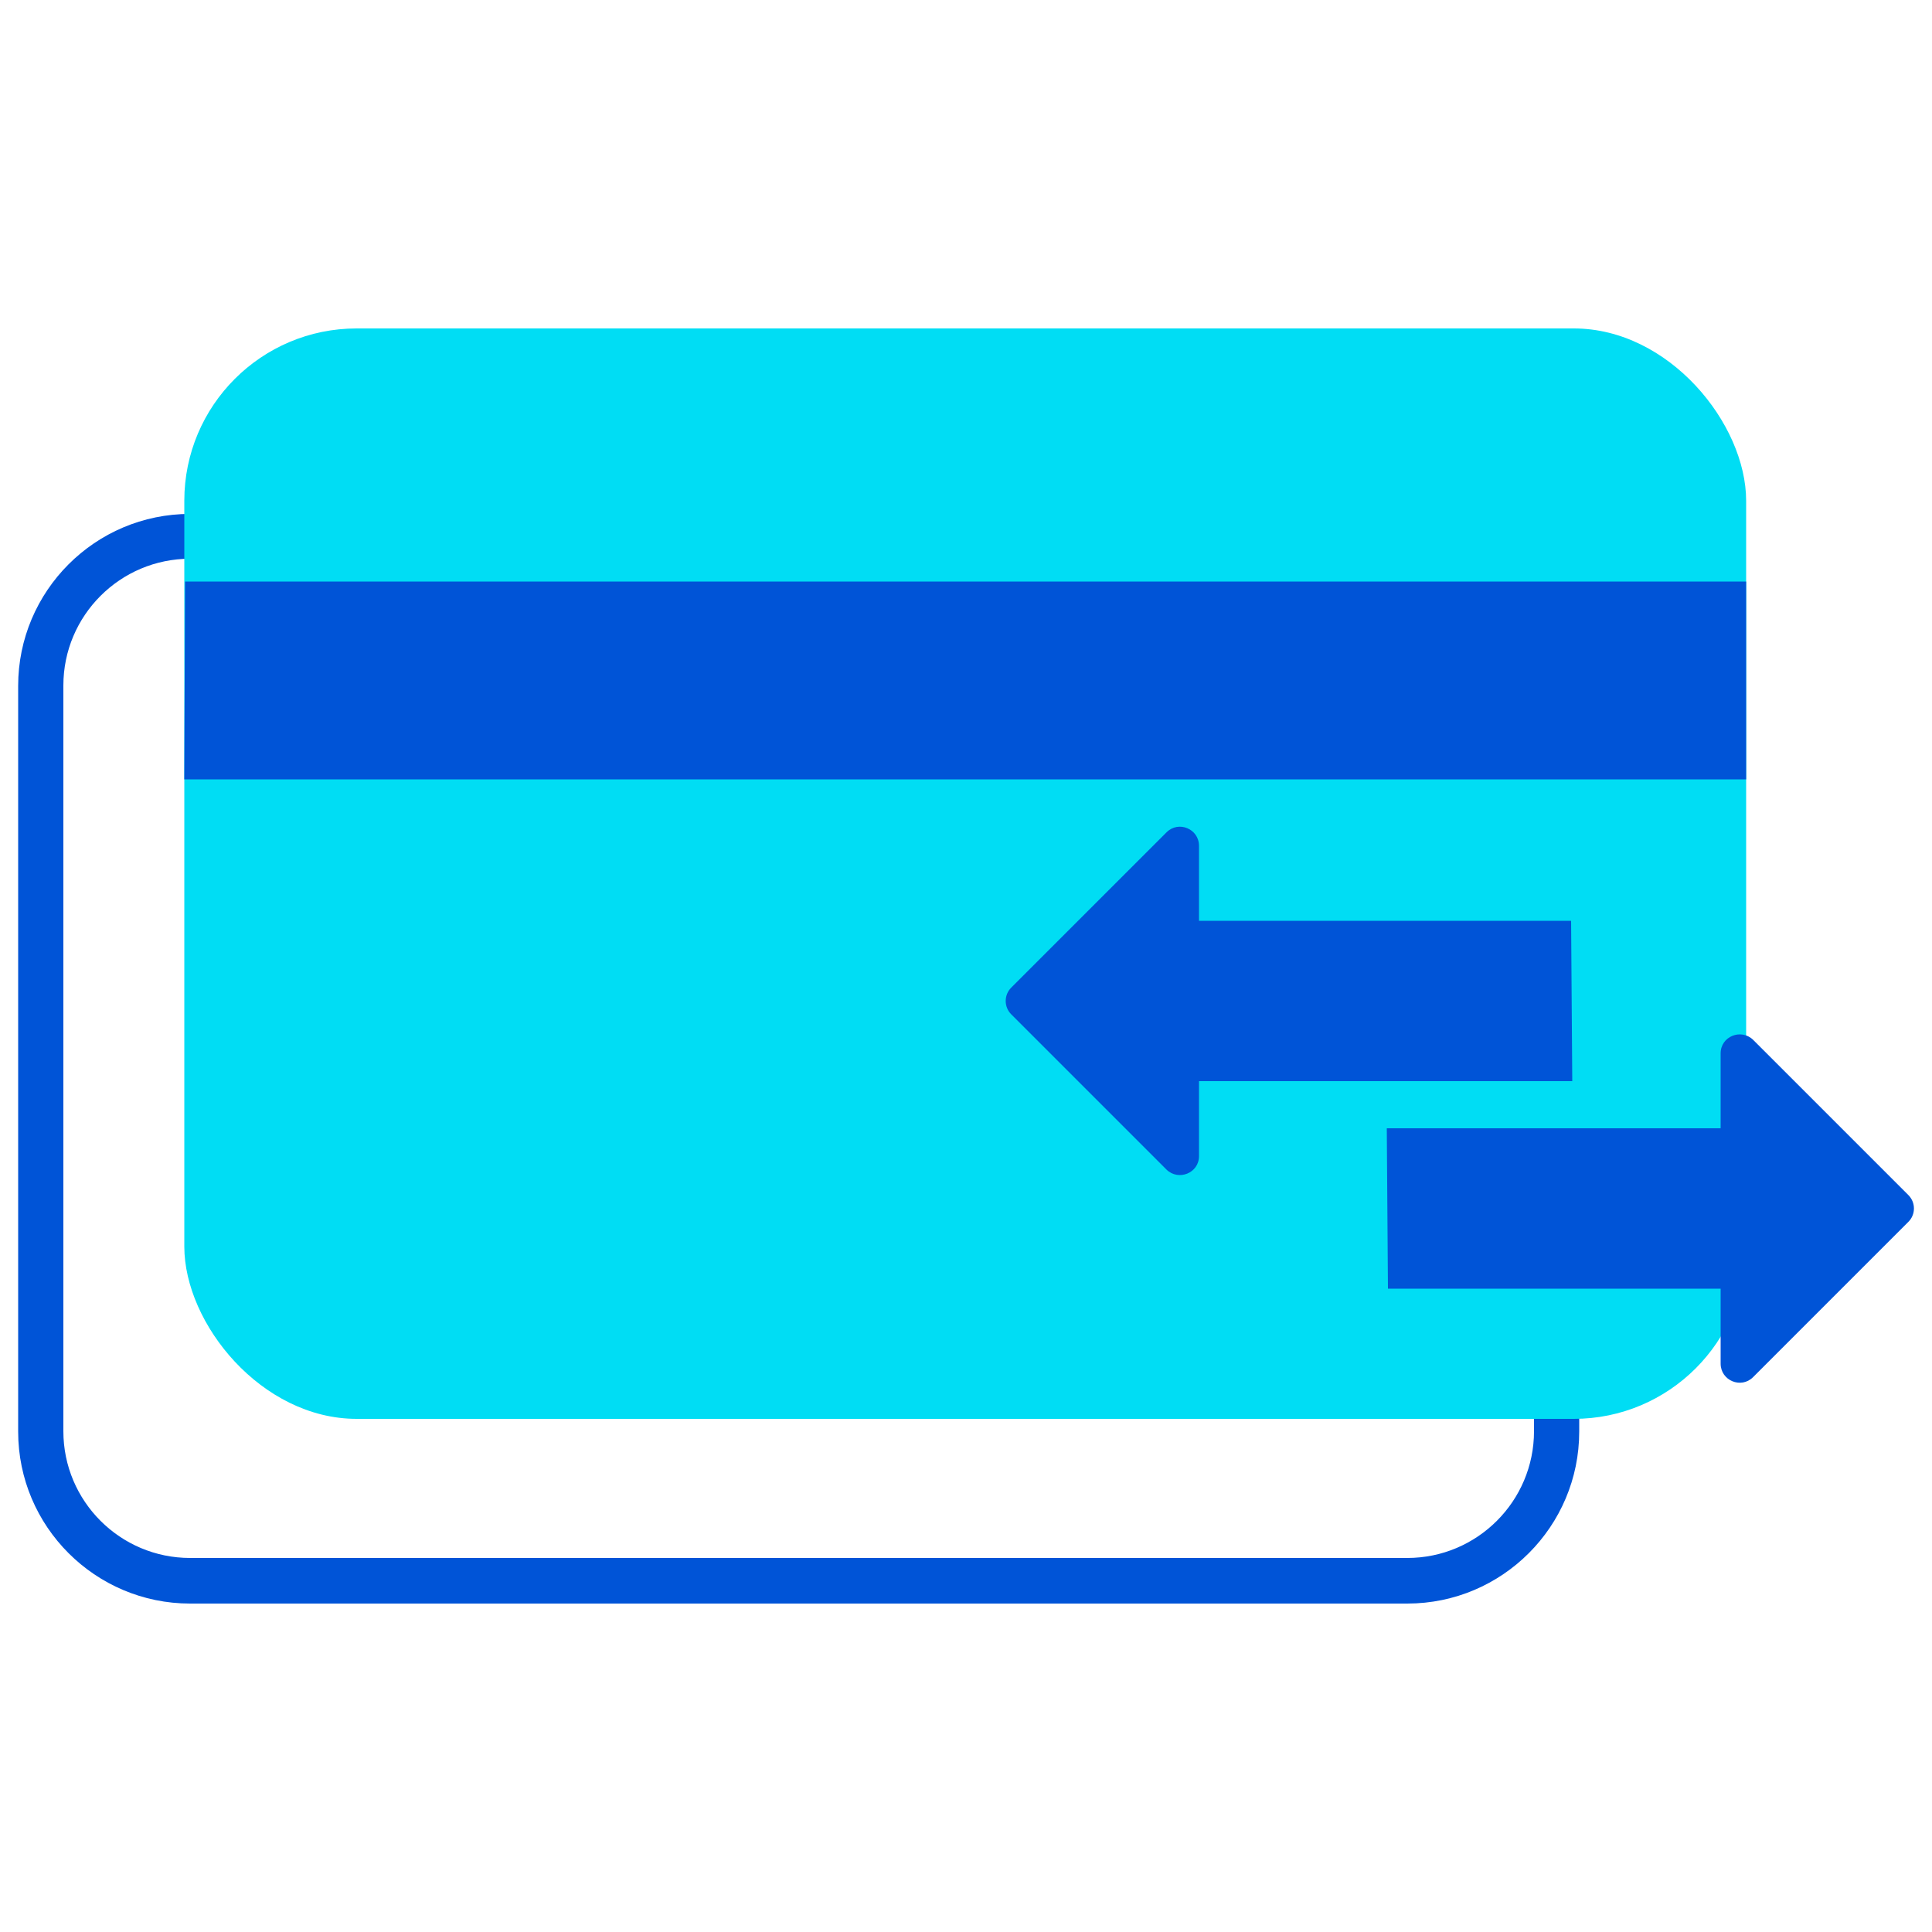
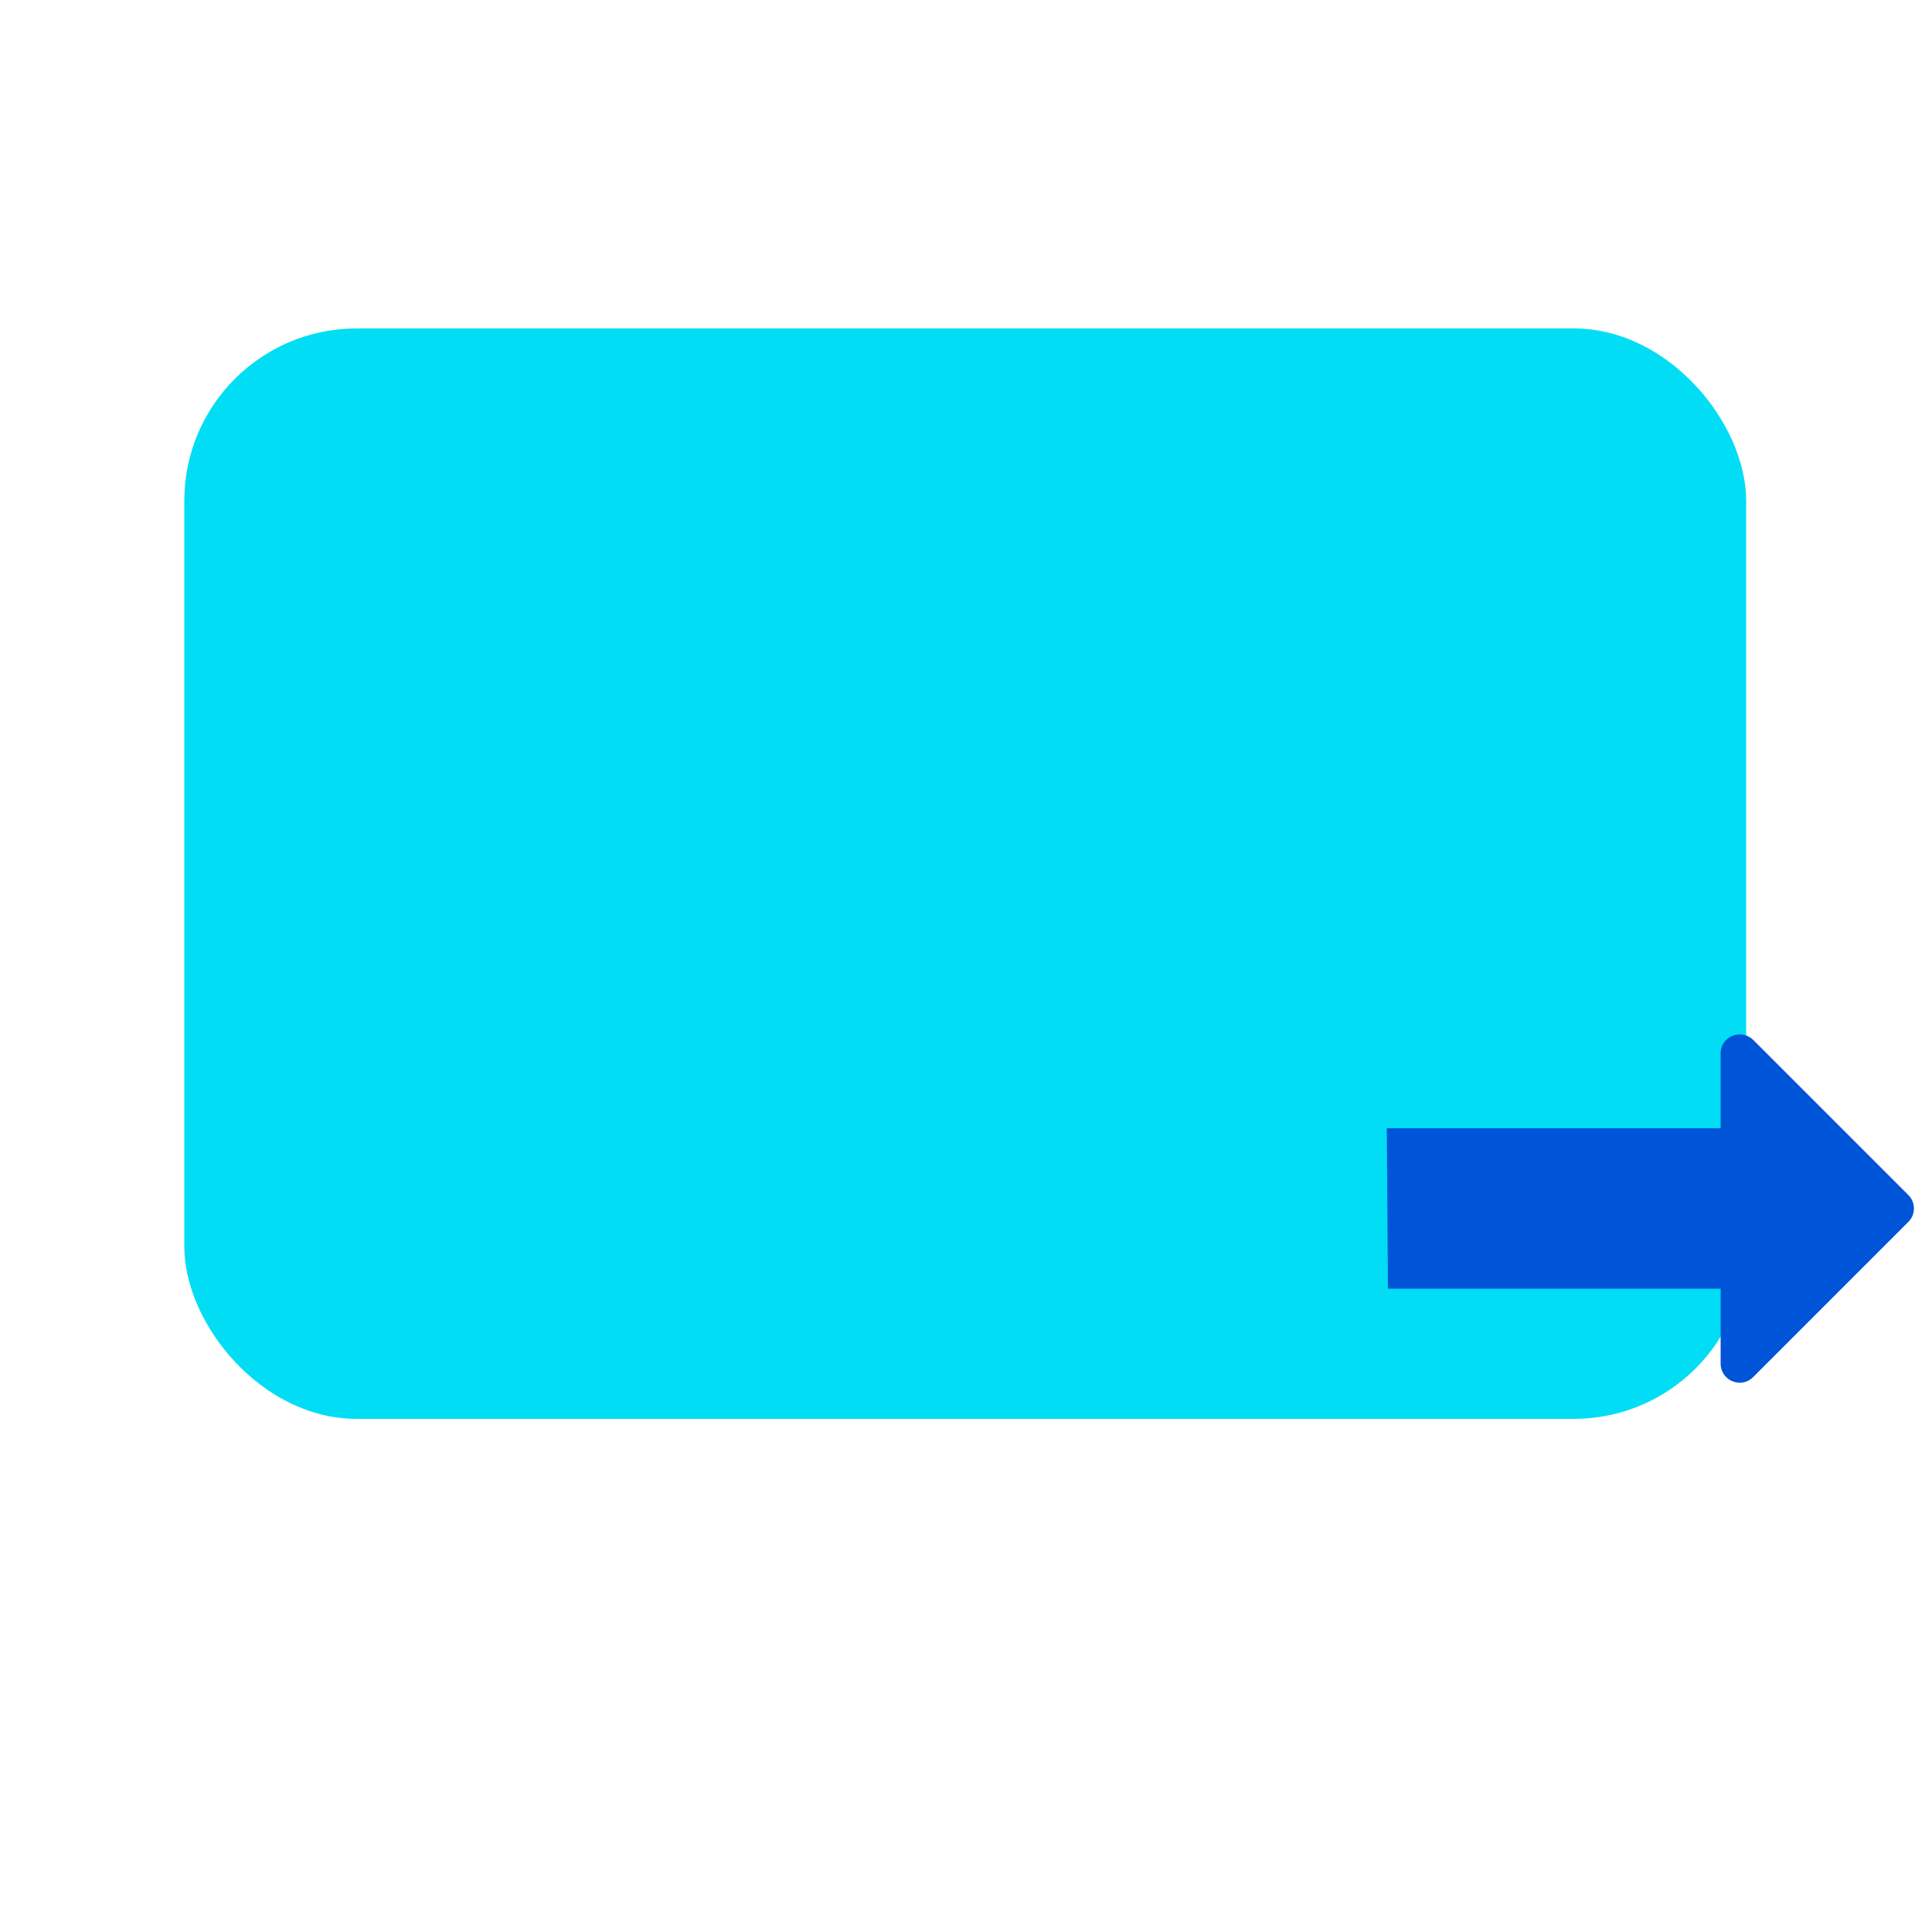
<svg xmlns="http://www.w3.org/2000/svg" id="Layer_1" viewBox="0 0 50 50">
  <defs>
    <style>.cls-1{fill:#00ddf4;}.cls-2{fill:#0054d7;}</style>
  </defs>
-   <path class="cls-2" d="M36.42,41.5H4.92c-2.45,0-4.45-1.99-4.45-4.45v-19.3c0-2.45,1.99-4.45,4.45-4.45h31.5c2.45,0,4.45,1.99,4.45,4.45v19.3c0,2.45-1.99,4.45-4.45,4.45ZM4.92,14.46c-1.81,0-3.28,1.47-3.28,3.28v19.3c0,1.81,1.47,3.28,3.28,3.28h31.5c1.81,0,3.28-1.47,3.28-3.28v-19.3c0-1.81-1.47-3.28-3.28-3.28H4.92Z" />
  <rect class="cls-1" x="4.77" y="8.5" width="40.42" height="28.22" rx="4.46" ry="4.46" />
-   <polygon class="cls-2" points="45.19 20.17 4.77 20.17 4.79 15.05 45.19 15.05 45.19 20.17" />
-   <path class="cls-2" d="M40.69,27.98h-9.66v1.94c0,.44-.53.65-.84.35l-4.02-4.02c-.19-.19-.19-.5,0-.69l4.02-4.02c.31-.31.84-.09.84.35v1.94h9.63l.03,4.16Z" />
  <path class="cls-2" d="M35.89,29.2h8.64s0-1.94,0-1.94c0-.44.53-.65.84-.35l4.02,4.02c.19.19.19.5,0,.69l-4.02,4.02c-.31.31-.84.09-.84-.35v-1.94s-8.61,0-8.61,0l-.03-4.16Z" />
</svg>